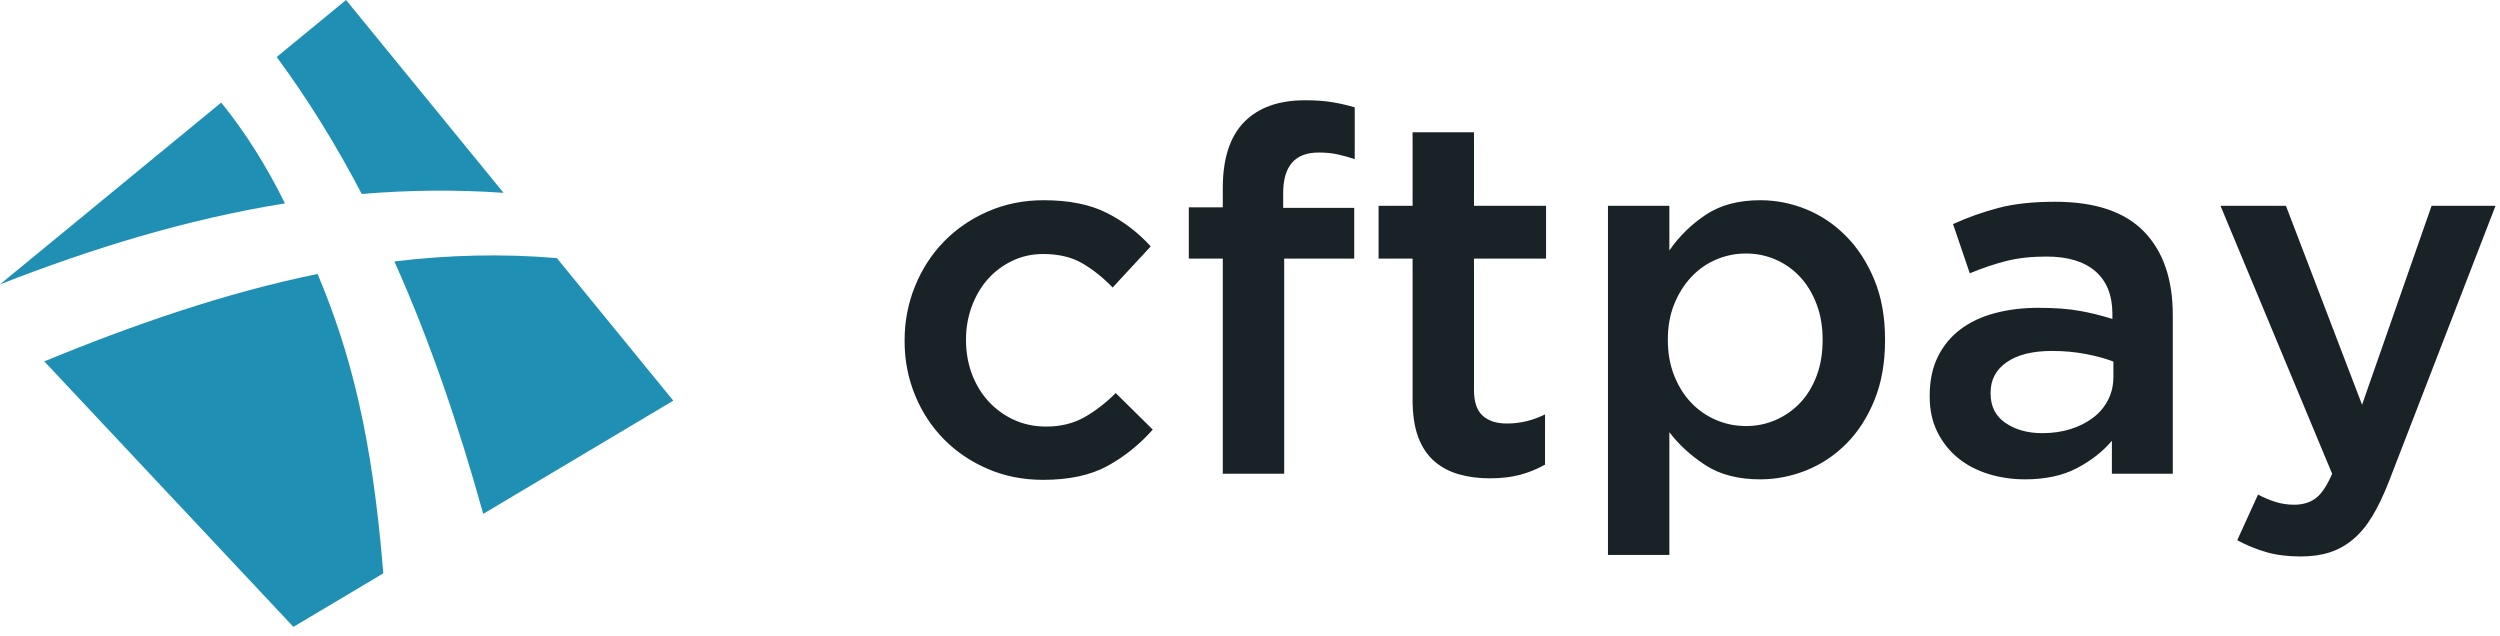
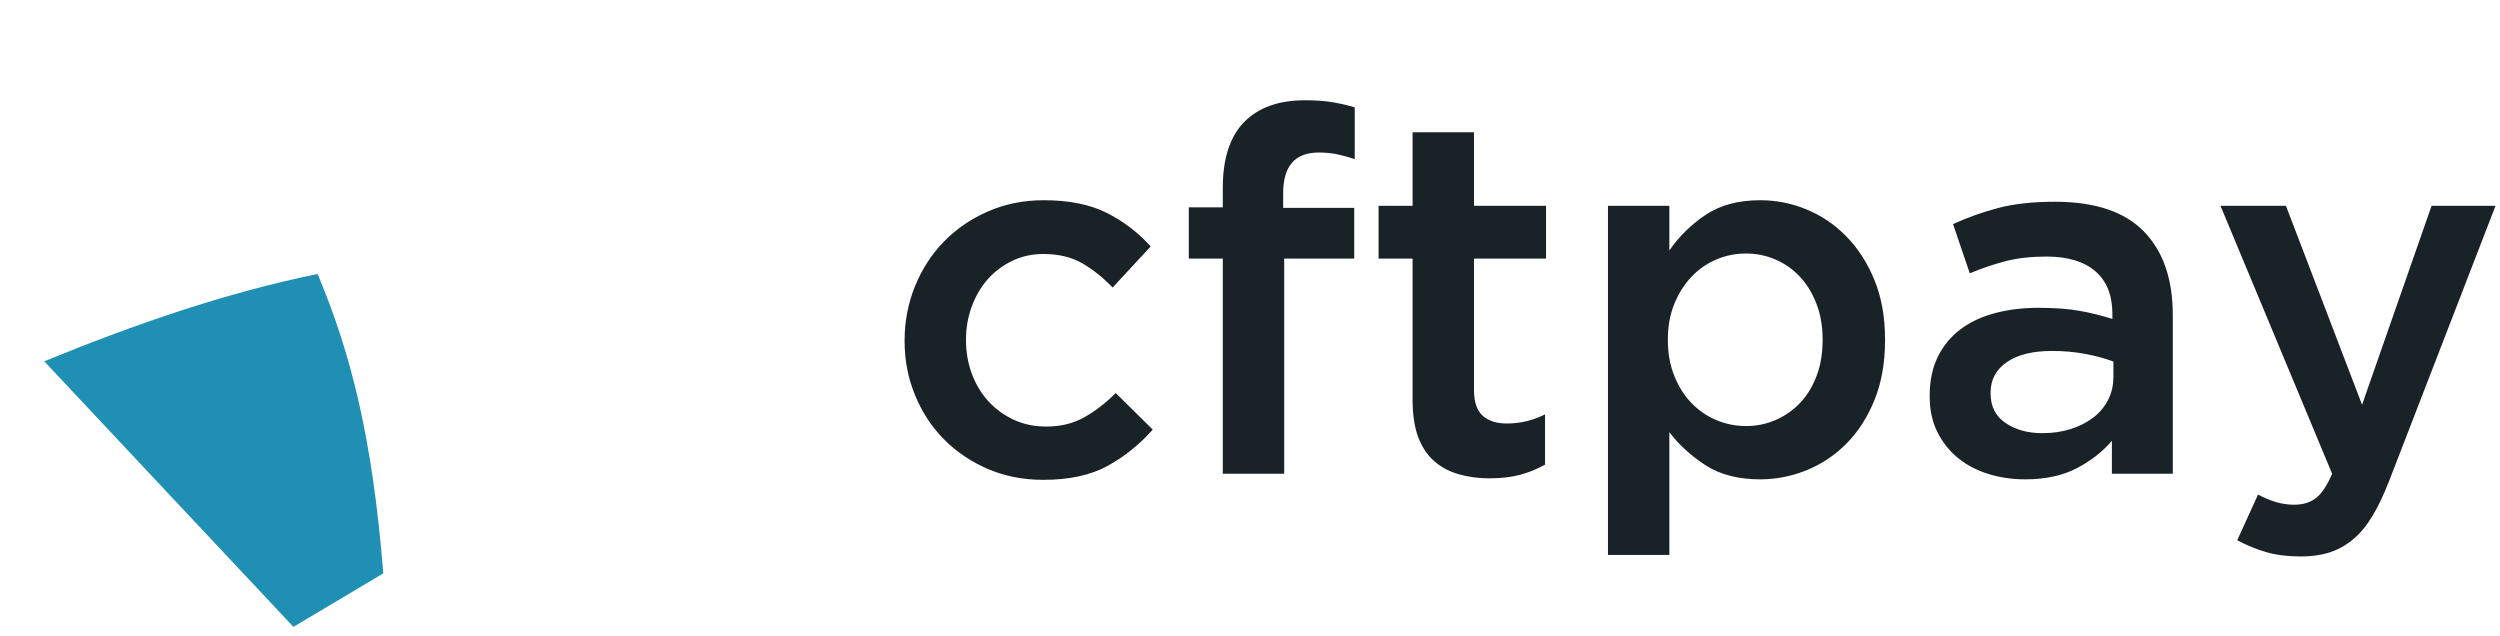
<svg xmlns="http://www.w3.org/2000/svg" width="114px" height="29px" viewBox="0 0 114 29" version="1.1">
  <title>Group 4</title>
  <desc>Created with Sketch.</desc>
  <defs />
  <g id="Client-Portal" stroke="none" stroke-width="1" fill="none" fill-rule="evenodd">
    <g id="Client-Portal-&gt;-Settings" transform="translate(-283, -108)">
      <g id="Group-6">
        <g id="Main-Nav" transform="translate(0, 93)">
          <g id="Group-4" transform="translate(283, 15)">
            <path d="M47.567,21.881 C46.657,21.881 45.816,21.715 45.045,21.383 C44.274,21.052 43.606,20.601 43.043,20.03 C42.48,19.459 42.04,18.788 41.724,18.016 C41.408,17.245 41.25,16.427 41.25,15.564 L41.25,15.517 C41.25,14.653 41.408,13.832 41.724,13.053 C42.04,12.274 42.48,11.595 43.043,11.016 C43.606,10.438 44.277,9.979 45.056,9.639 C45.836,9.3 46.68,9.13 47.591,9.13 C48.748,9.13 49.708,9.323 50.472,9.709 C51.235,10.095 51.902,10.604 52.473,11.236 L50.737,13.111 C50.306,12.663 49.847,12.297 49.361,12.011 C48.875,11.726 48.277,11.583 47.567,11.583 C47.058,11.583 46.588,11.688 46.156,11.896 C45.724,12.104 45.354,12.382 45.045,12.729 C44.737,13.076 44.494,13.489 44.316,13.967 C44.139,14.445 44.05,14.947 44.05,15.471 L44.05,15.517 C44.05,16.057 44.139,16.567 44.316,17.045 C44.494,17.523 44.744,17.939 45.068,18.294 C45.392,18.649 45.778,18.931 46.225,19.139 C46.673,19.347 47.166,19.451 47.706,19.451 C48.37,19.451 48.952,19.308 49.453,19.023 C49.955,18.738 50.429,18.371 50.877,17.924 L52.566,19.59 C51.964,20.269 51.277,20.821 50.506,21.245 C49.735,21.669 48.755,21.881 47.567,21.881 Z M55.759,11.792 L54.209,11.792 L54.209,9.454 L55.759,9.454 L55.759,8.575 C55.759,7.217 56.091,6.207 56.754,5.544 C57.402,4.896 58.32,4.572 59.508,4.572 C60.002,4.572 60.426,4.603 60.781,4.664 C61.135,4.726 61.467,4.803 61.776,4.896 L61.776,7.256 C61.498,7.164 61.232,7.09 60.977,7.036 C60.723,6.982 60.441,6.955 60.133,6.955 C59.053,6.955 58.513,7.572 58.513,8.807 L58.513,9.478 L61.753,9.478 L61.753,11.792 L58.559,11.792 L58.559,21.603 L55.759,21.603 L55.759,11.792 Z M67.931,21.812 C67.422,21.812 66.952,21.75 66.52,21.626 C66.087,21.503 65.713,21.303 65.397,21.025 C65.081,20.747 64.838,20.381 64.668,19.926 C64.498,19.471 64.414,18.903 64.414,18.225 L64.414,11.792 L62.863,11.792 L62.863,9.385 L64.414,9.385 L64.414,6.03 L67.214,6.03 L67.214,9.385 L70.5,9.385 L70.5,11.792 L67.214,11.792 L67.214,17.785 C67.214,18.325 67.345,18.715 67.607,18.954 C67.87,19.193 68.239,19.312 68.718,19.312 C69.319,19.312 69.898,19.173 70.454,18.896 L70.454,21.187 C70.099,21.387 69.721,21.542 69.319,21.65 C68.919,21.758 68.456,21.812 67.931,21.812 Z M79.617,19.428 C80.096,19.428 80.547,19.336 80.971,19.151 C81.395,18.965 81.766,18.707 82.082,18.375 C82.398,18.044 82.649,17.635 82.834,17.149 C83.019,16.663 83.111,16.119 83.111,15.517 L83.111,15.471 C83.111,14.885 83.019,14.349 82.834,13.863 C82.649,13.377 82.398,12.964 82.082,12.625 C81.766,12.285 81.395,12.023 80.971,11.838 C80.547,11.653 80.096,11.56 79.617,11.56 C79.139,11.56 78.684,11.653 78.252,11.838 C77.82,12.023 77.442,12.289 77.118,12.636 C76.794,12.983 76.536,13.396 76.343,13.874 C76.15,14.352 76.054,14.885 76.054,15.471 L76.054,15.517 C76.054,16.104 76.15,16.64 76.343,17.126 C76.536,17.611 76.794,18.024 77.118,18.364 C77.442,18.703 77.82,18.965 78.252,19.151 C78.684,19.336 79.139,19.428 79.617,19.428 Z M73.323,9.385 L76.123,9.385 L76.123,11.421 C76.57,10.774 77.126,10.23 77.789,9.79 C78.452,9.35 79.278,9.13 80.265,9.13 C80.99,9.13 81.692,9.269 82.371,9.547 C83.05,9.825 83.655,10.234 84.187,10.774 C84.72,11.313 85.148,11.977 85.472,12.763 C85.796,13.55 85.958,14.453 85.958,15.471 L85.958,15.517 C85.958,16.536 85.8,17.438 85.483,18.225 C85.167,19.011 84.743,19.675 84.211,20.215 C83.678,20.755 83.069,21.164 82.383,21.441 C81.696,21.719 80.99,21.858 80.265,21.858 C79.262,21.858 78.429,21.642 77.766,21.21 C77.102,20.778 76.555,20.277 76.123,19.706 L76.123,25.306 L73.323,25.306 L73.323,9.385 Z M96.371,16.489 C96.016,16.35 95.596,16.235 95.11,16.142 C94.624,16.049 94.111,16.003 93.571,16.003 C92.692,16.003 92.005,16.173 91.512,16.512 C91.018,16.852 90.771,17.315 90.771,17.901 L90.771,17.947 C90.771,18.533 90.999,18.981 91.454,19.289 C91.909,19.598 92.468,19.752 93.131,19.752 C93.594,19.752 94.022,19.691 94.416,19.567 C94.809,19.443 95.152,19.27 95.446,19.046 C95.739,18.823 95.966,18.553 96.128,18.236 C96.29,17.92 96.371,17.569 96.371,17.184 L96.371,16.489 Z M96.302,21.603 L96.302,20.099 C95.885,20.593 95.353,21.009 94.705,21.349 C94.057,21.688 93.27,21.858 92.345,21.858 C91.758,21.858 91.203,21.777 90.678,21.615 C90.154,21.453 89.695,21.214 89.302,20.898 C88.908,20.581 88.592,20.188 88.353,19.717 C88.114,19.247 87.994,18.703 87.994,18.086 L87.994,18.04 C87.994,17.361 88.118,16.771 88.364,16.27 C88.611,15.768 88.955,15.352 89.394,15.02 C89.834,14.688 90.358,14.441 90.968,14.279 C91.577,14.117 92.237,14.036 92.946,14.036 C93.687,14.036 94.315,14.082 94.832,14.175 C95.349,14.268 95.846,14.391 96.325,14.545 L96.325,14.314 C96.325,13.465 96.066,12.818 95.55,12.37 C95.033,11.923 94.289,11.699 93.317,11.699 C92.622,11.699 92.005,11.768 91.465,11.907 C90.925,12.046 90.378,12.231 89.822,12.463 L89.058,10.218 C89.738,9.91 90.432,9.663 91.141,9.478 C91.851,9.292 92.707,9.2 93.71,9.2 C95.53,9.2 96.88,9.651 97.76,10.553 C98.639,11.456 99.079,12.725 99.079,14.36 L99.079,21.603 L96.302,21.603 Z M104.91,25.375 C104.324,25.375 103.803,25.31 103.348,25.179 C102.893,25.047 102.449,24.866 102.017,24.635 L102.966,22.552 C103.229,22.691 103.495,22.803 103.764,22.888 C104.035,22.972 104.316,23.015 104.609,23.015 C105.01,23.015 105.342,22.915 105.604,22.714 C105.867,22.514 106.113,22.143 106.345,21.603 L101.254,9.385 L104.239,9.385 L107.71,18.456 L110.88,9.385 L113.796,9.385 L108.937,21.95 C108.69,22.583 108.435,23.115 108.173,23.547 C107.911,23.979 107.618,24.33 107.293,24.6 C106.97,24.87 106.615,25.067 106.229,25.19 C105.843,25.314 105.404,25.375 104.91,25.375 L104.91,25.375 Z" id="Fill-1" fill="#192327" />
            <g id="Group" fill="#1F90B3">
-               <path d="M16.495,8.845 C15.352,6.656 14.07,4.567 12.617,2.599 L15.78,0 L22.962,8.793 C20.771,8.641 18.617,8.668 16.495,8.845" id="Fill-2" />
-               <path d="M17.984,11.922 C20.426,11.627 22.893,11.556 25.393,11.77 L30.702,18.27 L22.034,23.432 C20.923,19.425 19.614,15.559 17.984,11.922" id="Fill-3" />
              <path d="M14.483,12.493 C15.987,16.08 16.973,19.877 17.479,26.145 L13.38,28.585 L2.017,16.476 C6.132,14.792 10.275,13.352 14.483,12.493" id="Fill-4" />
-               <path d="M12.994,9.274 C8.556,9.987 4.243,11.308 0,12.966 L10.088,4.677 C11.192,6.04 12.144,7.563 12.967,9.219 C12.977,9.238 12.985,9.256 12.994,9.274" id="Fill-5" />
            </g>
          </g>
        </g>
      </g>
    </g>
  </g>
</svg>